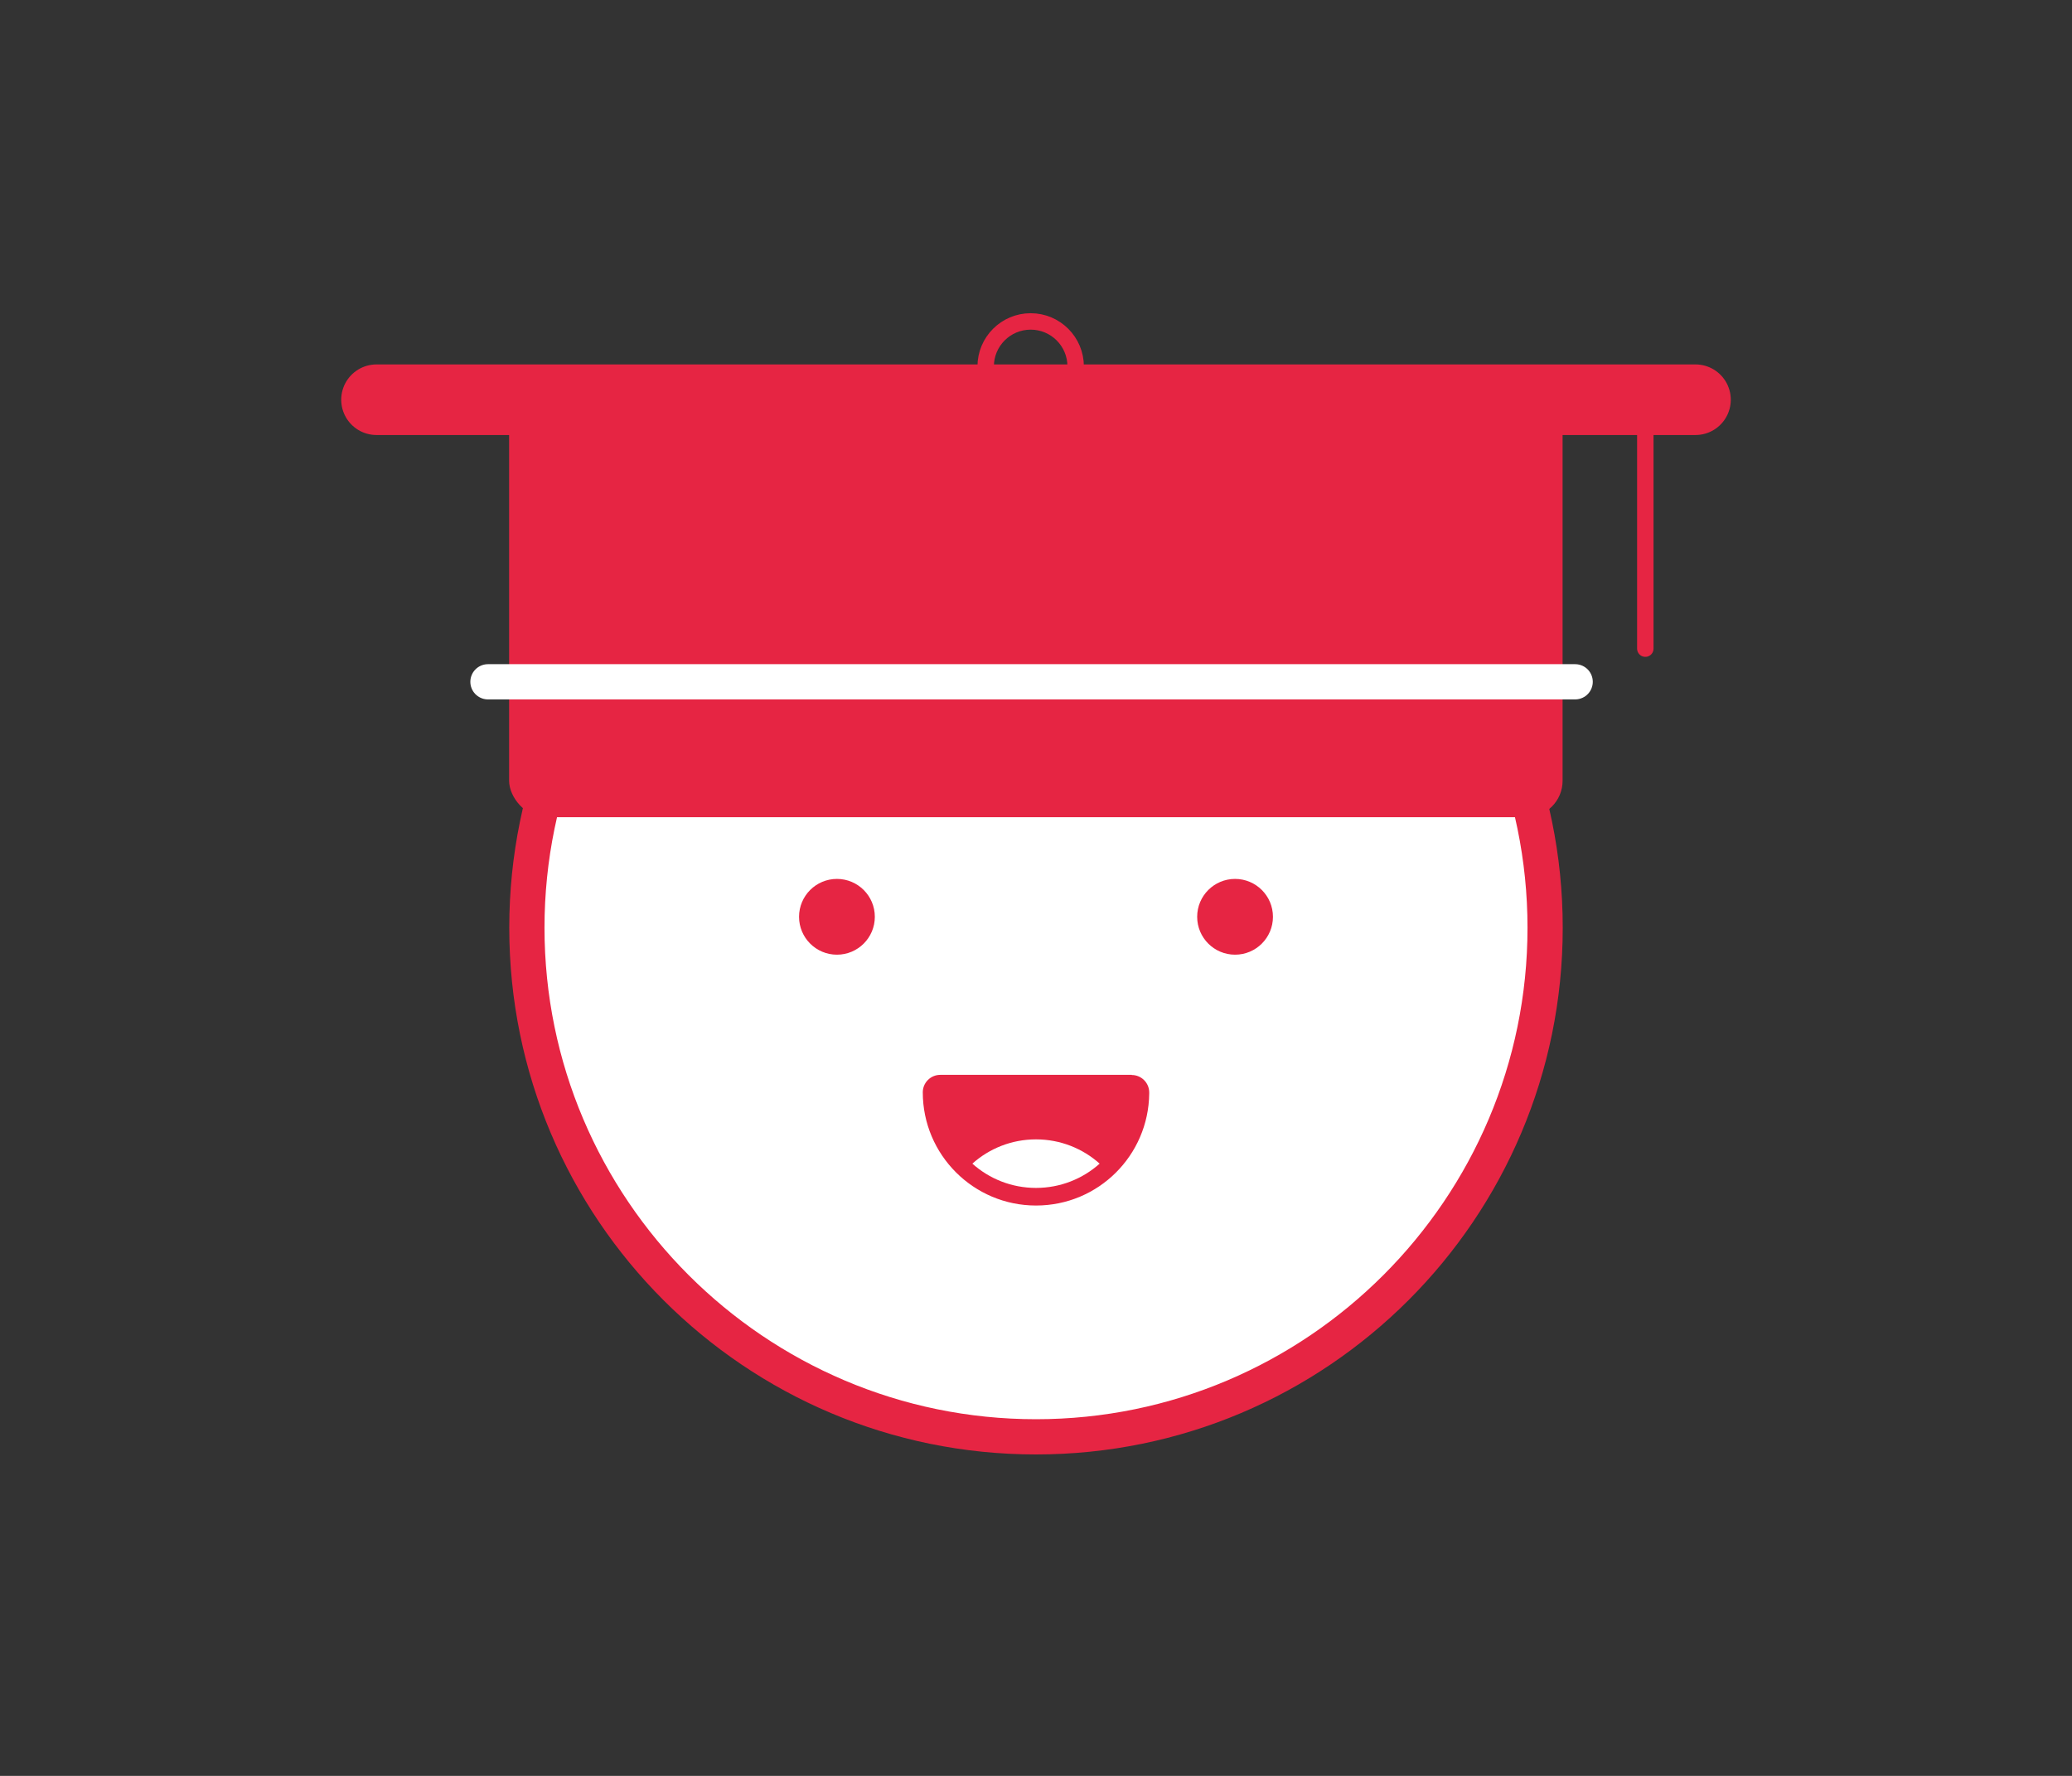
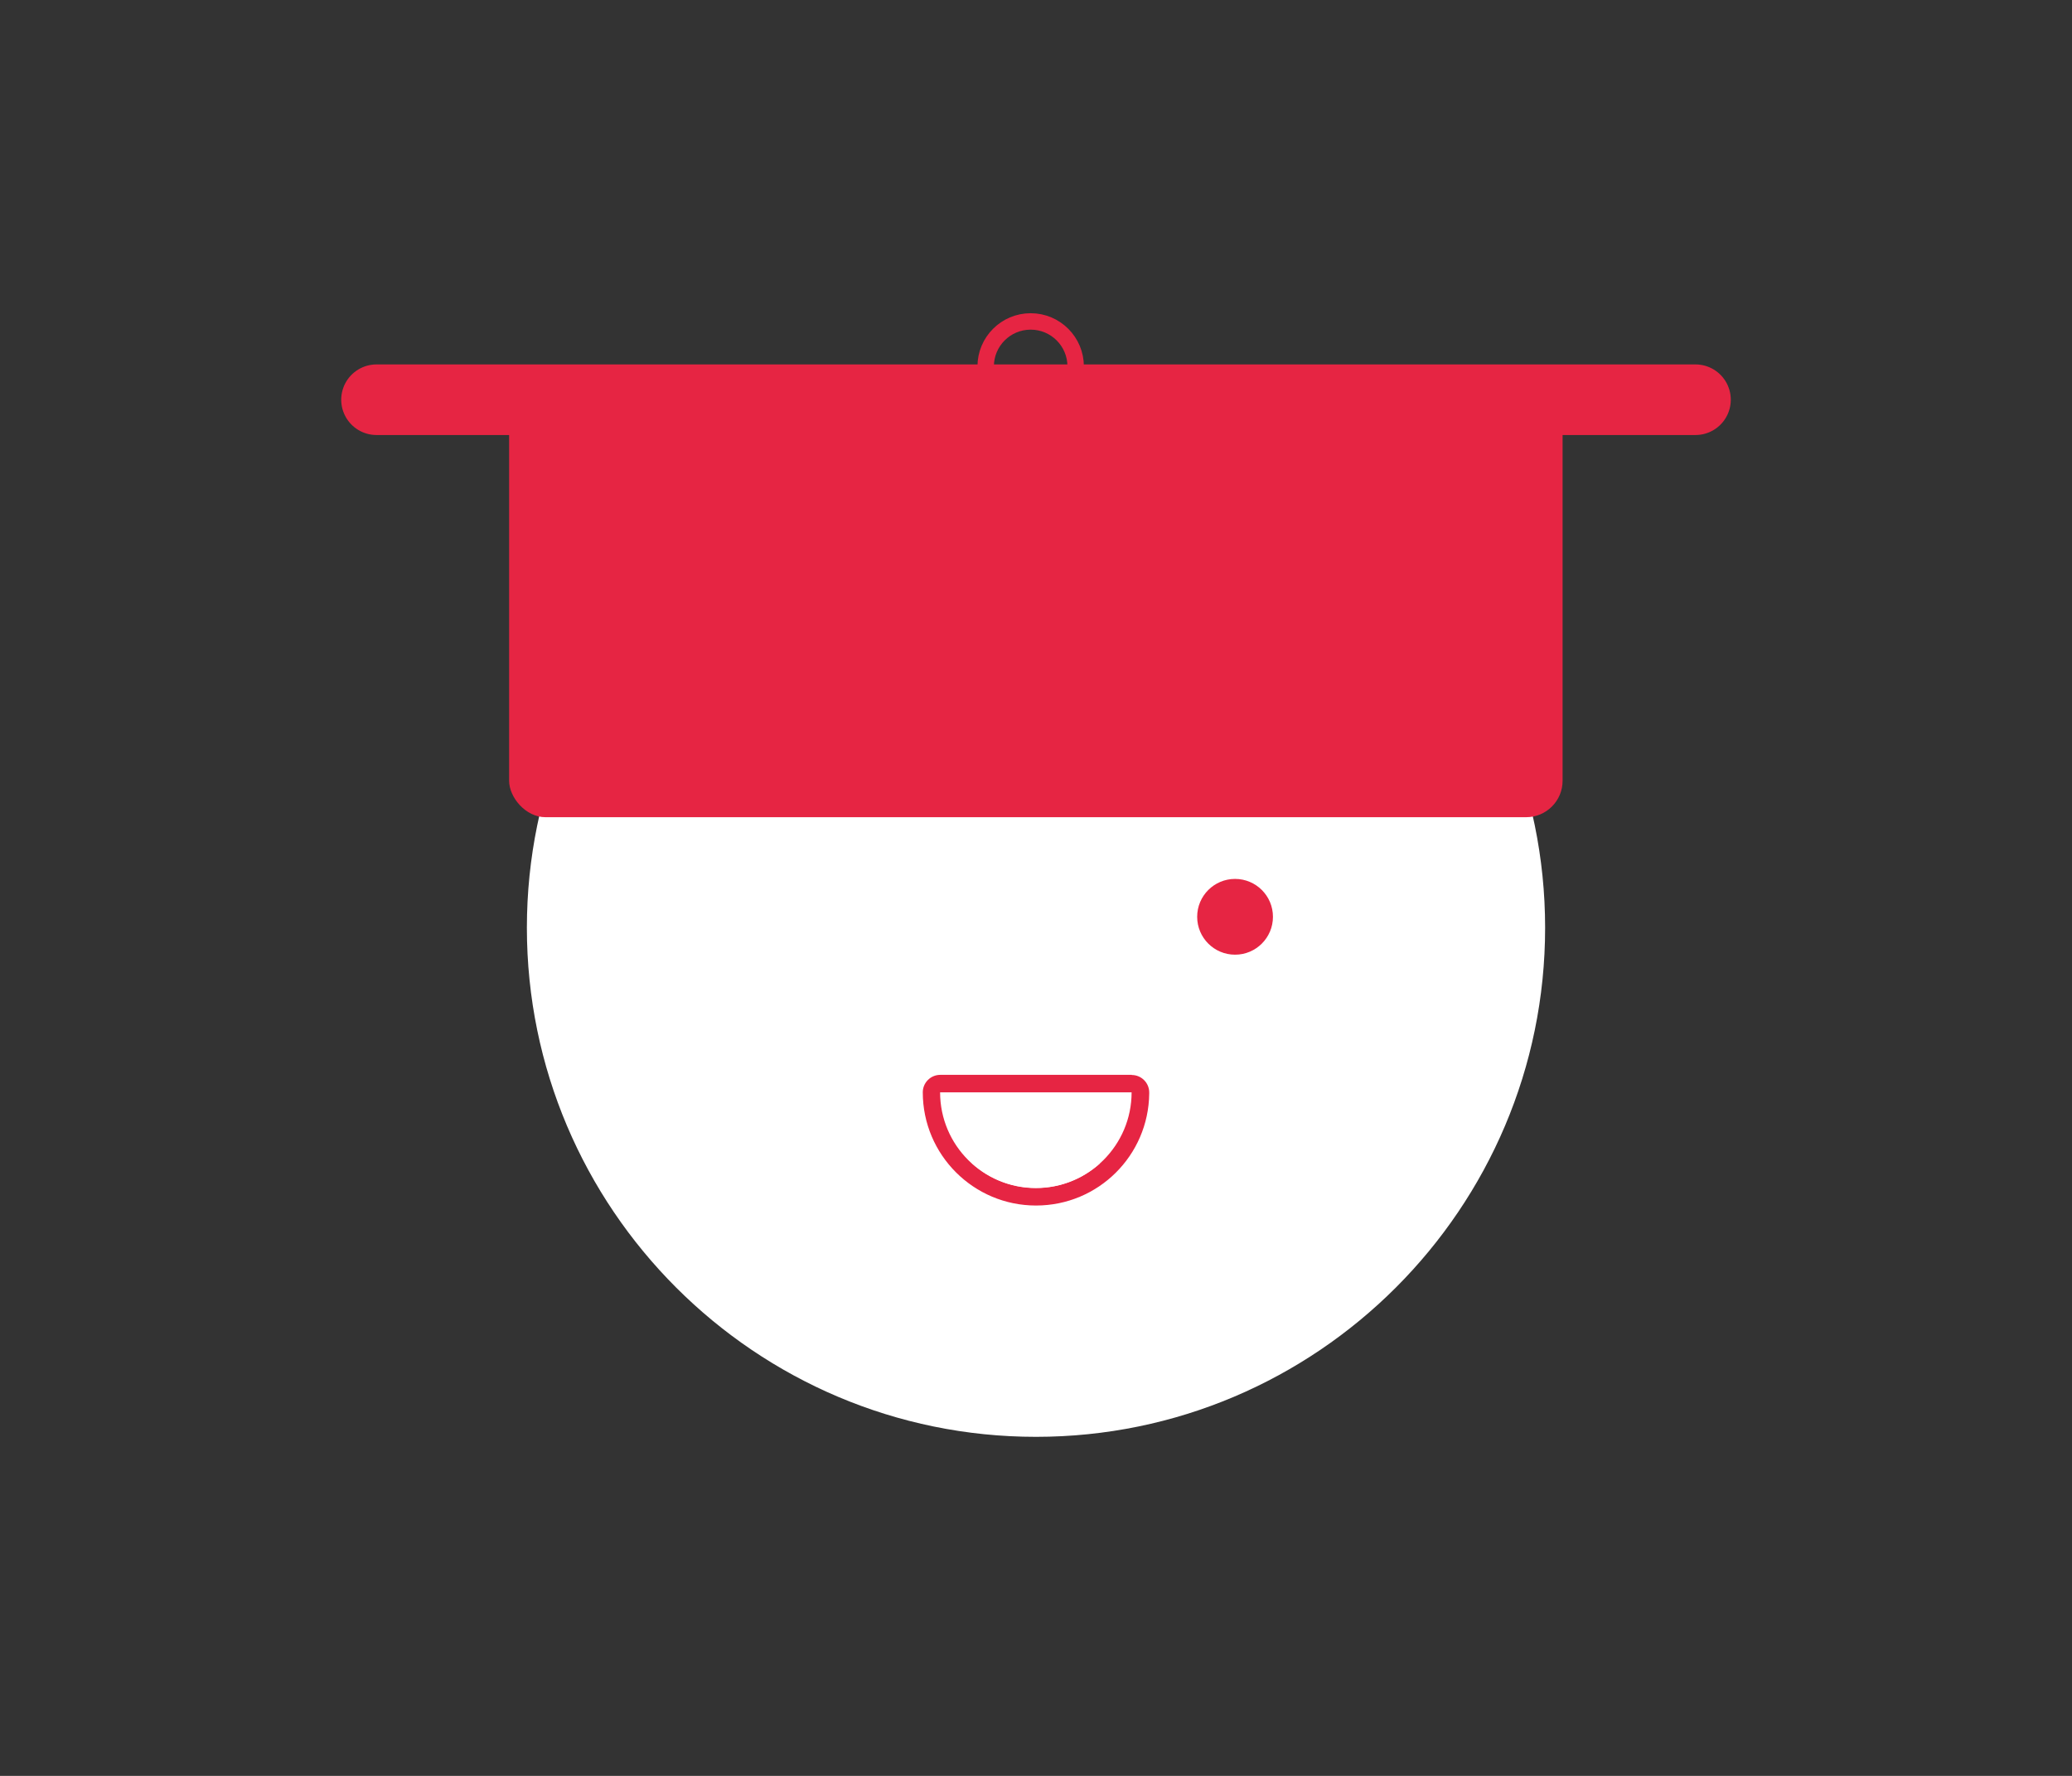
<svg xmlns="http://www.w3.org/2000/svg" width="140" height="120" version="1.1" viewBox="0 0 140 120">
  <rect x="0" y="0" width="140" height="120" fill="#333333" stroke="none" />
  <defs>
    <style>
      .cls-1 {
        fill: #e62543;
      }

      .cls-2 {
        stroke-width: 1.11px;
      }

      .cls-2, .cls-3 {
        fill: none;
      }

      .cls-2, .cls-3, .cls-4 {
        stroke-linecap: round;
        stroke-linejoin: round;
      }

      .cls-2, .cls-4 {
        stroke: #e62543;
      }

      .cls-5, .cls-4 {
        fill: #fff;
      }

      .cls-3 {
        stroke: #fff;
        stroke-width: 2.38px;
      }

      .cls-4 {
        stroke-width: 4.77px;
      }
    </style>
  </defs>
  <g>
    <g id="Ebene_1">
      <g>
        <g>
          <path class="cls-5" d="M70,97.09c-18.97,0-34.4-15.43-34.4-34.4s15.43-34.4,34.4-34.4,34.4,15.43,34.4,34.4-15.43,34.4-34.4,34.4Z" />
-           <path class="cls-1" d="M70,29.48c18.31,0,33.21,14.9,33.21,33.21s-14.9,33.21-33.21,33.21-33.21-14.9-33.21-33.21,14.9-33.21,33.21-33.21M70,27.1c-19.66,0-35.59,15.93-35.59,35.59s15.93,35.59,35.59,35.59,35.59-15.93,35.59-35.59-15.93-35.59-35.59-35.59h0Z" />
        </g>
-         <circle class="cls-1" cx="56.55" cy="61.95" r="2.56" />
        <circle class="cls-1" cx="83.45" cy="61.95" r="2.56" />
        <g>
-           <path class="cls-1" d="M70,80.86c-3.89,0-7.06-3.17-7.06-7.06,0-.33.26-.59.59-.59h12.94c.33,0,.59.26.59.59,0,3.89-3.17,7.06-7.06,7.06Z" />
          <path class="cls-1" d="M76.46,73.81h0M76.46,73.81c0,3.57-2.9,6.47-6.47,6.47s-6.47-2.9-6.47-6.47h12.94M76.47,72.63h-12.94c-.65,0-1.18.53-1.18,1.18,0,4.22,3.43,7.65,7.65,7.65s7.6-3.39,7.65-7.56c0-.03,0-.06,0-.08,0-.65-.53-1.18-1.18-1.18h0ZM76.46,74.98h0,0Z" />
        </g>
        <path class="cls-5" d="M74.3,78.63c-1.14-1.02-2.65-1.64-4.3-1.64s-3.16.62-4.3,1.64c1.14,1.02,2.65,1.64,4.3,1.64s3.16-.62,4.3-1.64Z" />
        <rect class="cls-1" x="34.4" y="26.15" width="71.18" height="29.07" rx="2.46" ry="2.46" />
        <line class="cls-4" x1="25.44" y1="27.01" x2="114.56" y2="27.01" />
-         <line class="cls-2" x1="111.17" y1="27.01" x2="111.17" y2="43.83" />
        <circle class="cls-2" cx="69.64" cy="24.76" r="3.04" />
-         <line class="cls-3" x1="32.97" y1="46.07" x2="106.43" y2="46.07" />
      </g>
    </g>
  </g>
</svg>